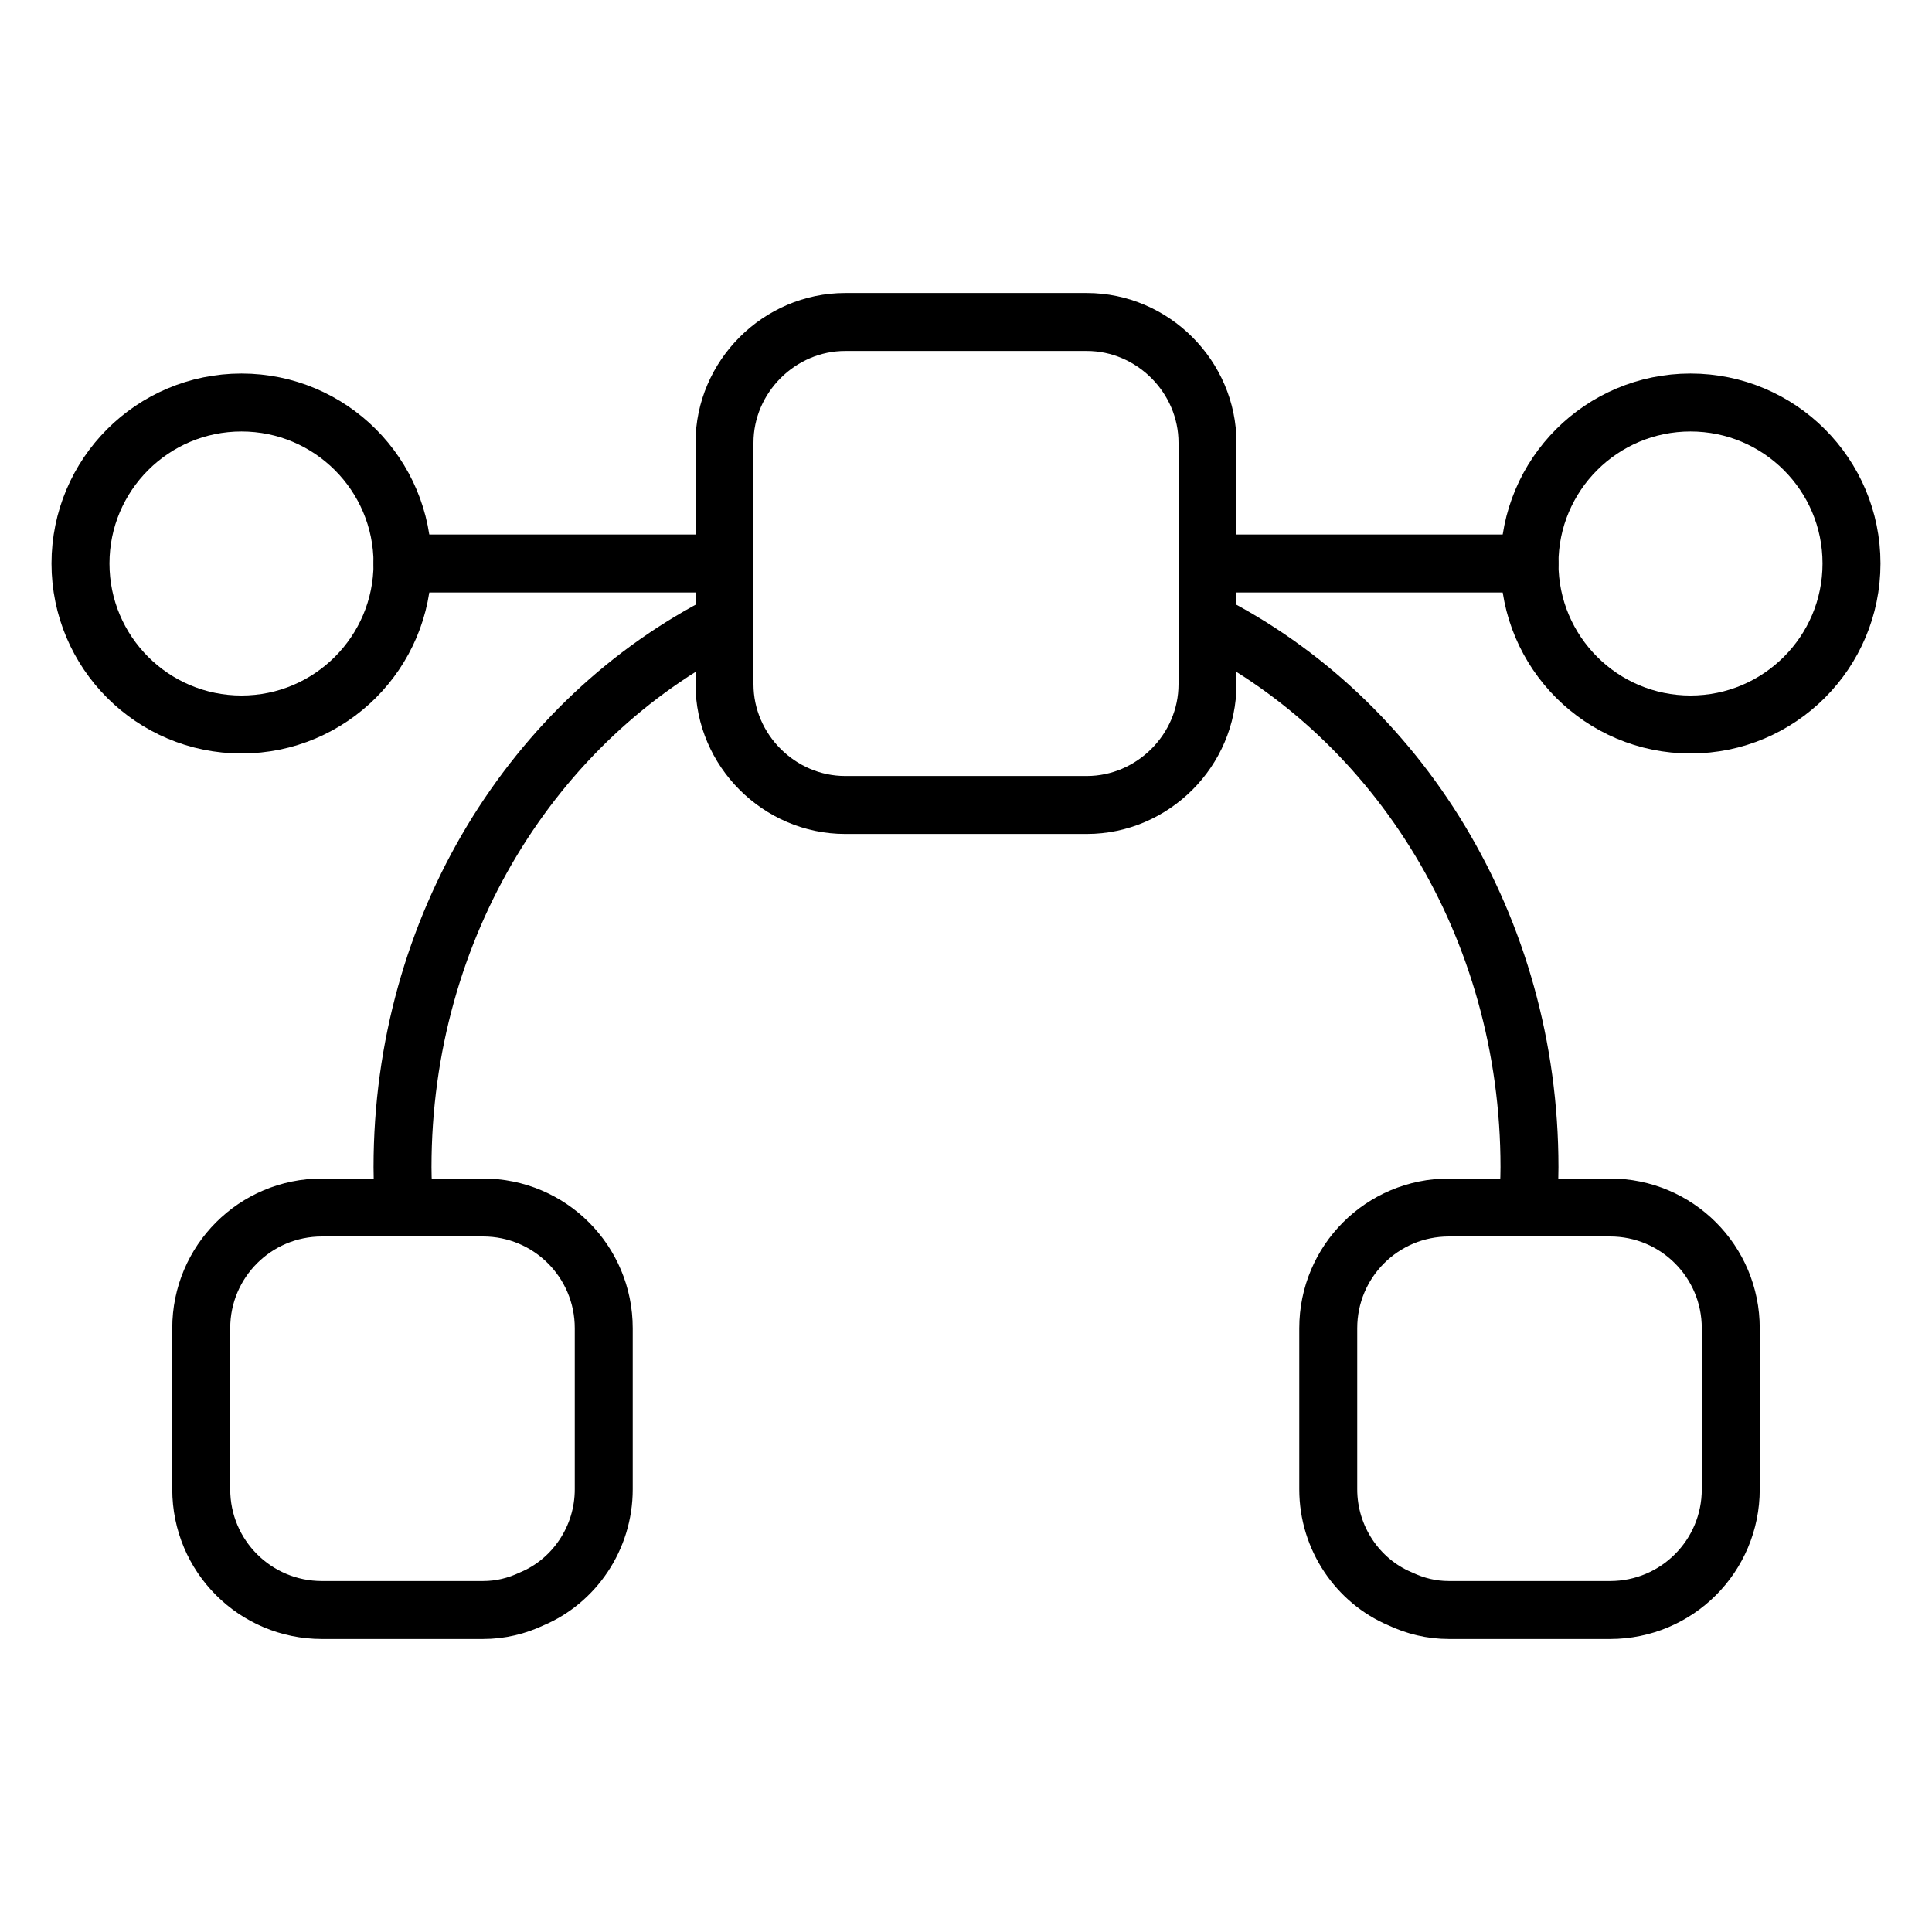
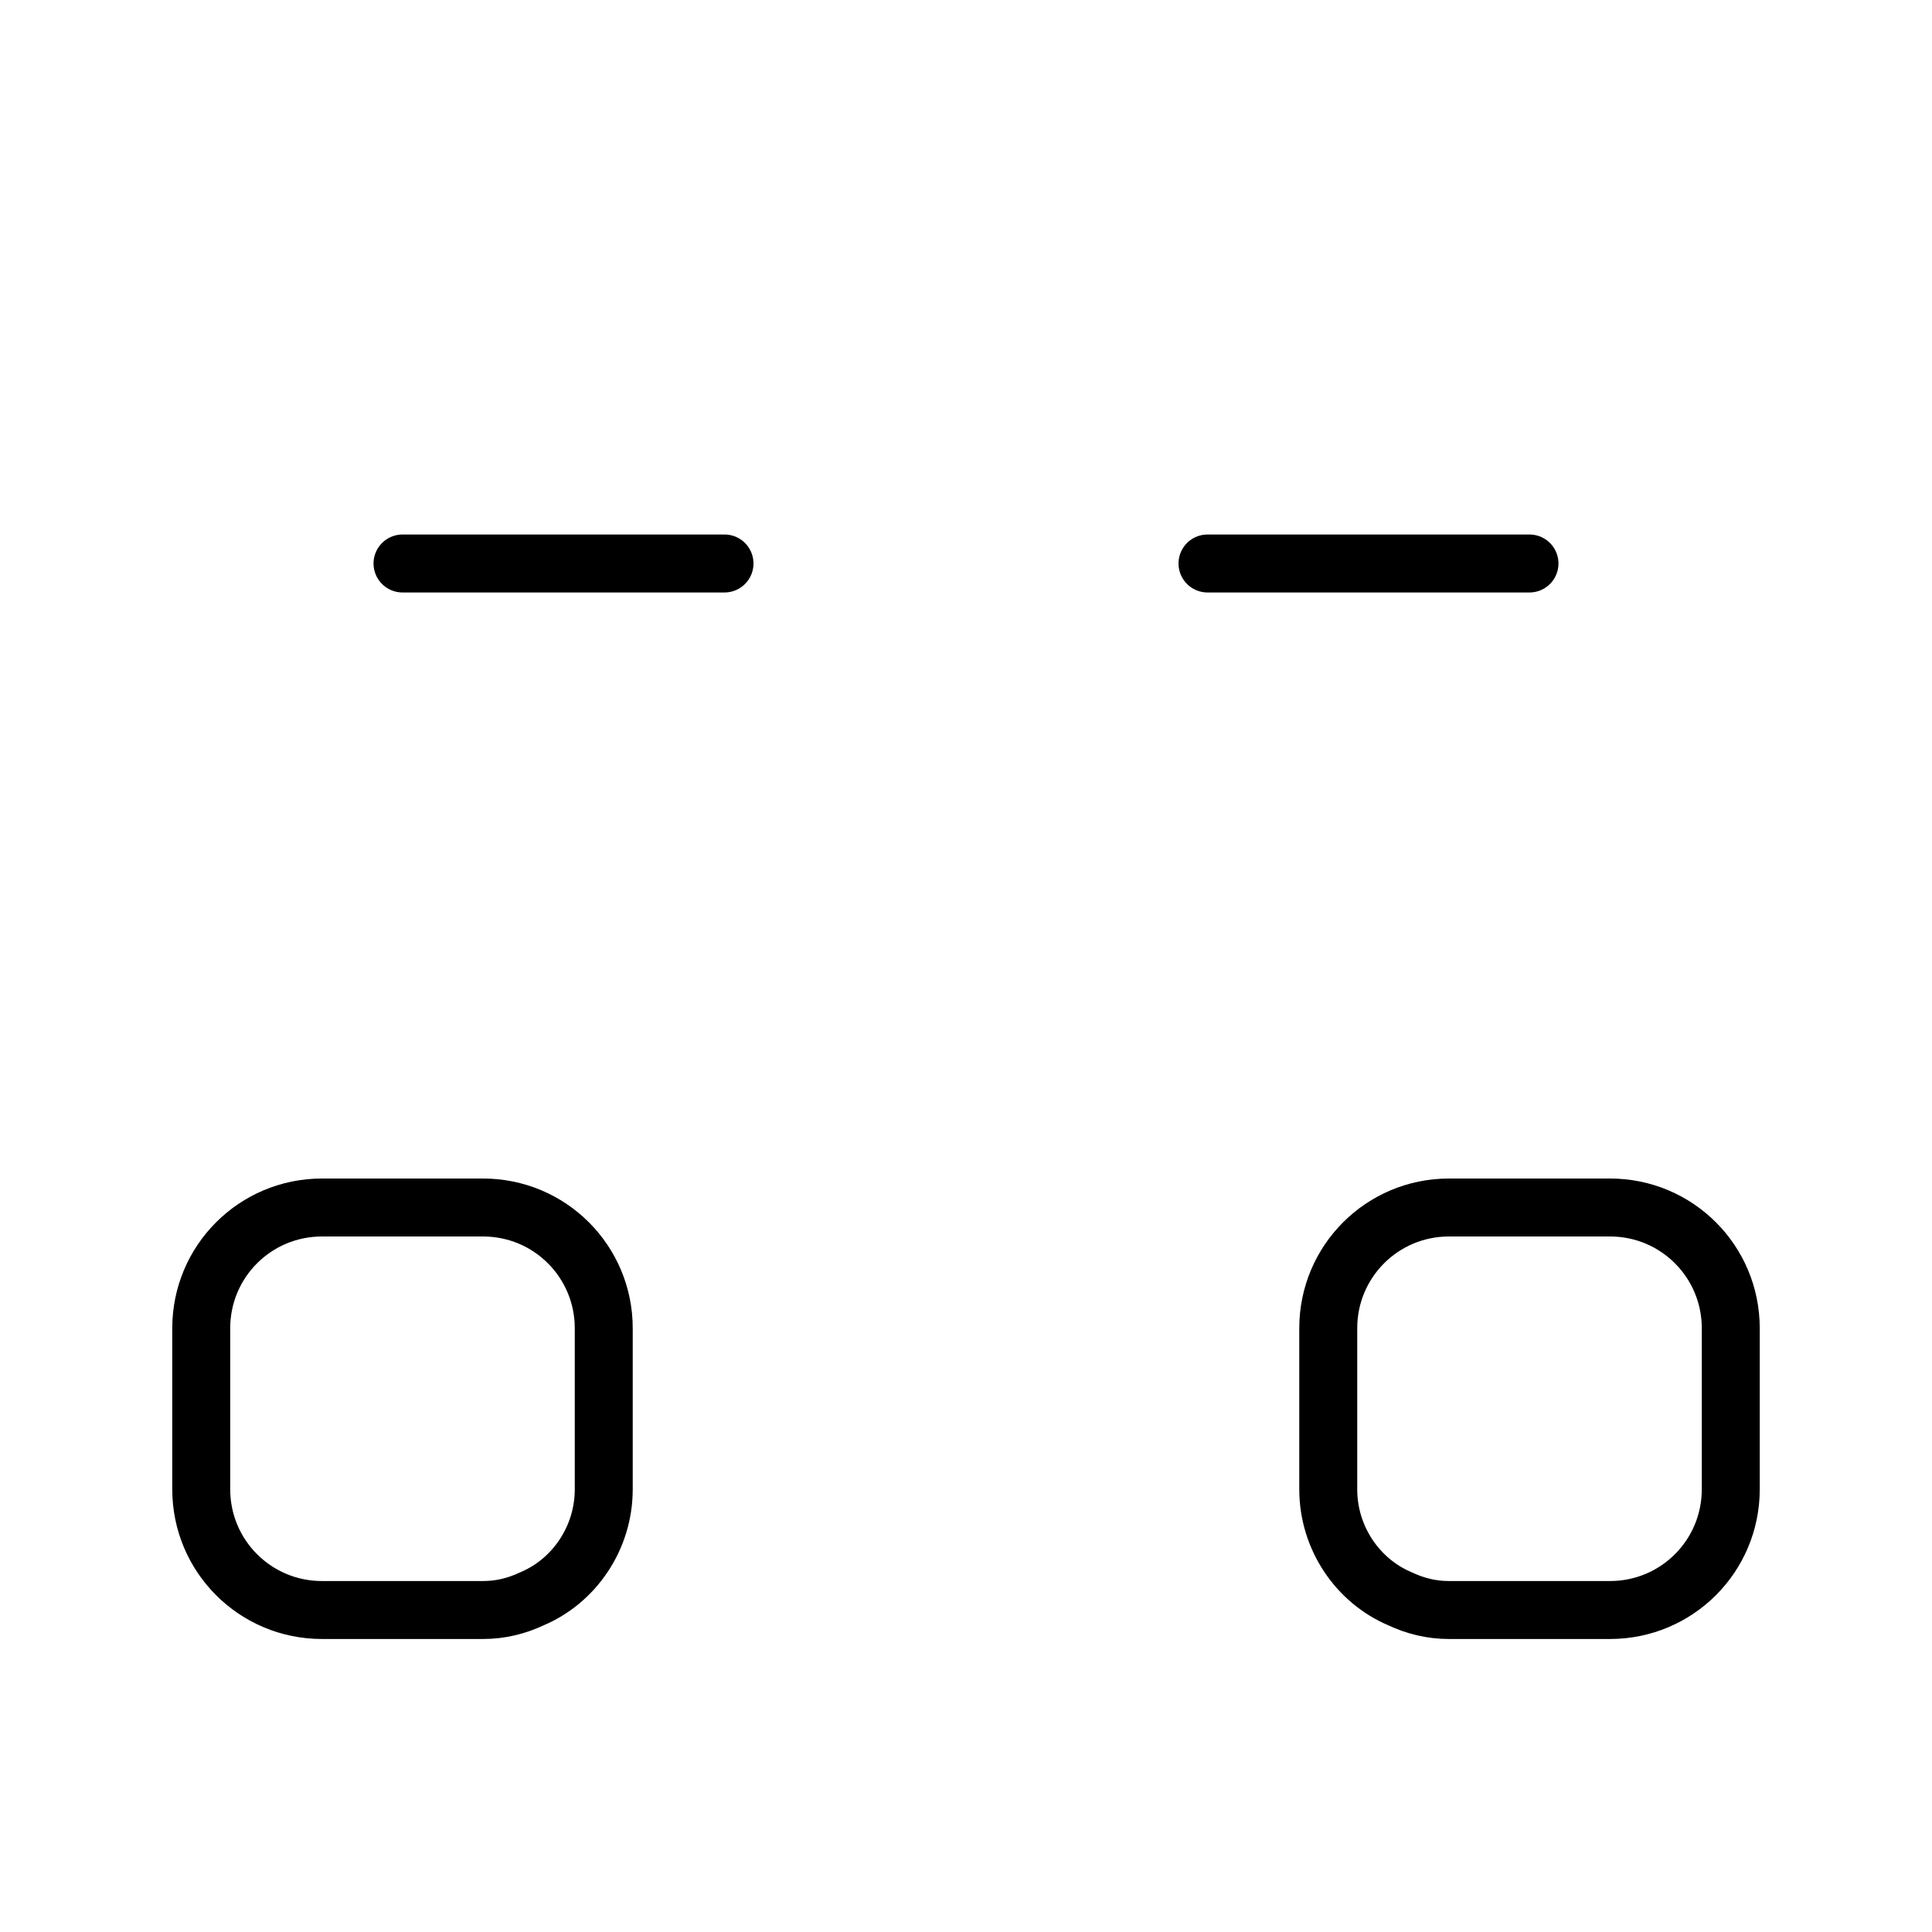
<svg xmlns="http://www.w3.org/2000/svg" width="50" height="50" viewBox="0 0 50 50" fill="none">
-   <path d="M6.25 18.75C8.551 18.75 10.417 16.884 10.417 14.583C10.417 12.282 8.551 10.417 6.25 10.417C3.949 10.417 2.083 12.282 2.083 14.583C2.083 16.884 3.949 18.75 6.25 18.75Z" stroke="url(#paint0_linear_3_249)" stroke-opacity="0.3" style="" stroke-width="1.5" stroke-miterlimit="10" stroke-linecap="round" stroke-linejoin="round" />
-   <path d="M43.75 18.75C46.051 18.75 47.917 16.884 47.917 14.583C47.917 12.282 46.051 10.417 43.75 10.417C41.449 10.417 39.583 12.282 39.583 14.583C39.583 16.884 41.449 18.75 43.75 18.75Z" stroke="url(#paint1_linear_3_249)" stroke-opacity="0.3" style="" stroke-width="1.5" stroke-miterlimit="10" stroke-linecap="round" stroke-linejoin="round" />
  <path d="M39.583 14.583H31.25" stroke="url(#paint2_linear_3_249)" stroke-opacity="0.3" style="" stroke-width="1.5" stroke-miterlimit="10" stroke-linecap="round" stroke-linejoin="round" />
  <path d="M18.75 14.583H10.417" stroke="url(#paint3_linear_3_249)" stroke-opacity="0.3" style="" stroke-width="1.5" stroke-miterlimit="10" stroke-linecap="round" stroke-linejoin="round" />
  <path d="M15.625 34.375V38.542C15.625 39.812 14.854 40.917 13.771 41.375C13.375 41.562 12.958 41.667 12.5 41.667H8.333C6.604 41.667 5.208 40.271 5.208 38.542V34.375C5.208 32.646 6.604 31.25 8.333 31.25H12.5C14.229 31.25 15.625 32.646 15.625 34.375Z" stroke="url(#paint4_linear_3_249)" stroke-opacity="0.3" style="" stroke-width="1.5" stroke-miterlimit="10" stroke-linecap="round" stroke-linejoin="round" />
  <path d="M44.792 34.375V38.542C44.792 40.271 43.396 41.667 41.667 41.667H37.5C37.042 41.667 36.625 41.562 36.229 41.375C35.146 40.917 34.375 39.812 34.375 38.542V34.375C34.375 32.646 35.771 31.25 37.5 31.25H41.667C43.396 31.25 44.792 32.646 44.792 34.375Z" stroke="url(#paint5_linear_3_249)" stroke-opacity="0.3" style="" stroke-width="1.5" stroke-miterlimit="10" stroke-linecap="round" stroke-linejoin="round" />
-   <path d="M31.25 11.458V17.708C31.25 19.417 29.833 20.833 28.125 20.833H21.875C20.167 20.833 18.75 19.417 18.75 17.708V11.458C18.75 9.75 20.167 8.333 21.875 8.333H28.125C29.833 8.333 31.25 9.75 31.25 11.458Z" stroke="url(#paint6_linear_3_249)" stroke-opacity="0.3" style="" stroke-width="1.5" stroke-miterlimit="10" stroke-linecap="round" stroke-linejoin="round" />
-   <path d="M31.25 16.104C36.188 18.604 39.583 23.979 39.583 30.208C39.583 30.562 39.562 30.896 39.521 31.25" stroke="url(#paint7_linear_3_249)" stroke-opacity="0.3" style="" stroke-width="1.5" stroke-miterlimit="10" stroke-linecap="round" stroke-linejoin="round" />
-   <path d="M10.479 31.25C10.438 30.896 10.417 30.562 10.417 30.208C10.417 23.979 13.812 18.604 18.75 16.104" stroke="url(#paint8_linear_3_249)" stroke-opacity="0.3" style="" stroke-width="1.5" stroke-miterlimit="10" stroke-linecap="round" stroke-linejoin="round" />
  <defs>
    <linearGradient id="paint0_linear_3_249" x1="6.25" y1="10.417" x2="6.25" y2="18.75" gradientUnits="userSpaceOnUse">
      <stop stop-color="#990AFF" style="stop-color:#990AFF;stop-color:color(display-p3 0.6 0.039 1);stop-opacity:1;" />
      <stop offset="1" stop-color="#5C0699" style="stop-color:#5C0699;stop-color:color(display-p3 0.36 0.024 0.6);stop-opacity:1;" />
    </linearGradient>
    <linearGradient id="paint1_linear_3_249" x1="43.75" y1="10.417" x2="43.75" y2="18.75" gradientUnits="userSpaceOnUse">
      <stop stop-color="#990AFF" style="stop-color:#990AFF;stop-color:color(display-p3 0.6 0.039 1);stop-opacity:1;" />
      <stop offset="1" stop-color="#5C0699" style="stop-color:#5C0699;stop-color:color(display-p3 0.36 0.024 0.6);stop-opacity:1;" />
    </linearGradient>
    <linearGradient id="paint2_linear_3_249" x1="35.417" y1="14.583" x2="35.417" y2="15.583" gradientUnits="userSpaceOnUse">
      <stop stop-color="#990AFF" style="stop-color:#990AFF;stop-color:color(display-p3 0.6 0.039 1);stop-opacity:1;" />
      <stop offset="1" stop-color="#5C0699" style="stop-color:#5C0699;stop-color:color(display-p3 0.36 0.024 0.6);stop-opacity:1;" />
    </linearGradient>
    <linearGradient id="paint3_linear_3_249" x1="14.583" y1="14.583" x2="14.583" y2="15.583" gradientUnits="userSpaceOnUse">
      <stop stop-color="#990AFF" style="stop-color:#990AFF;stop-color:color(display-p3 0.6 0.039 1);stop-opacity:1;" />
      <stop offset="1" stop-color="#5C0699" style="stop-color:#5C0699;stop-color:color(display-p3 0.36 0.024 0.6);stop-opacity:1;" />
    </linearGradient>
    <linearGradient id="paint4_linear_3_249" x1="10.417" y1="31.25" x2="10.417" y2="41.667" gradientUnits="userSpaceOnUse">
      <stop stop-color="#990AFF" style="stop-color:#990AFF;stop-color:color(display-p3 0.6 0.039 1);stop-opacity:1;" />
      <stop offset="1" stop-color="#5C0699" style="stop-color:#5C0699;stop-color:color(display-p3 0.36 0.024 0.6);stop-opacity:1;" />
    </linearGradient>
    <linearGradient id="paint5_linear_3_249" x1="39.583" y1="31.25" x2="39.583" y2="41.667" gradientUnits="userSpaceOnUse">
      <stop stop-color="#990AFF" style="stop-color:#990AFF;stop-color:color(display-p3 0.6 0.039 1);stop-opacity:1;" />
      <stop offset="1" stop-color="#5C0699" style="stop-color:#5C0699;stop-color:color(display-p3 0.36 0.024 0.6);stop-opacity:1;" />
    </linearGradient>
    <linearGradient id="paint6_linear_3_249" x1="25" y1="8.333" x2="25" y2="20.833" gradientUnits="userSpaceOnUse">
      <stop stop-color="#990AFF" style="stop-color:#990AFF;stop-color:color(display-p3 0.6 0.039 1);stop-opacity:1;" />
      <stop offset="1" stop-color="#5C0699" style="stop-color:#5C0699;stop-color:color(display-p3 0.36 0.024 0.6);stop-opacity:1;" />
    </linearGradient>
    <linearGradient id="paint7_linear_3_249" x1="35.417" y1="16.104" x2="35.417" y2="31.25" gradientUnits="userSpaceOnUse">
      <stop stop-color="#990AFF" style="stop-color:#990AFF;stop-color:color(display-p3 0.6 0.039 1);stop-opacity:1;" />
      <stop offset="1" stop-color="#5C0699" style="stop-color:#5C0699;stop-color:color(display-p3 0.36 0.024 0.6);stop-opacity:1;" />
    </linearGradient>
    <linearGradient id="paint8_linear_3_249" x1="14.583" y1="16.104" x2="14.583" y2="31.25" gradientUnits="userSpaceOnUse">
      <stop stop-color="#990AFF" style="stop-color:#990AFF;stop-color:color(display-p3 0.6 0.039 1);stop-opacity:1;" />
      <stop offset="1" stop-color="#5C0699" style="stop-color:#5C0699;stop-color:color(display-p3 0.36 0.024 0.6);stop-opacity:1;" />
    </linearGradient>
  </defs>
</svg>